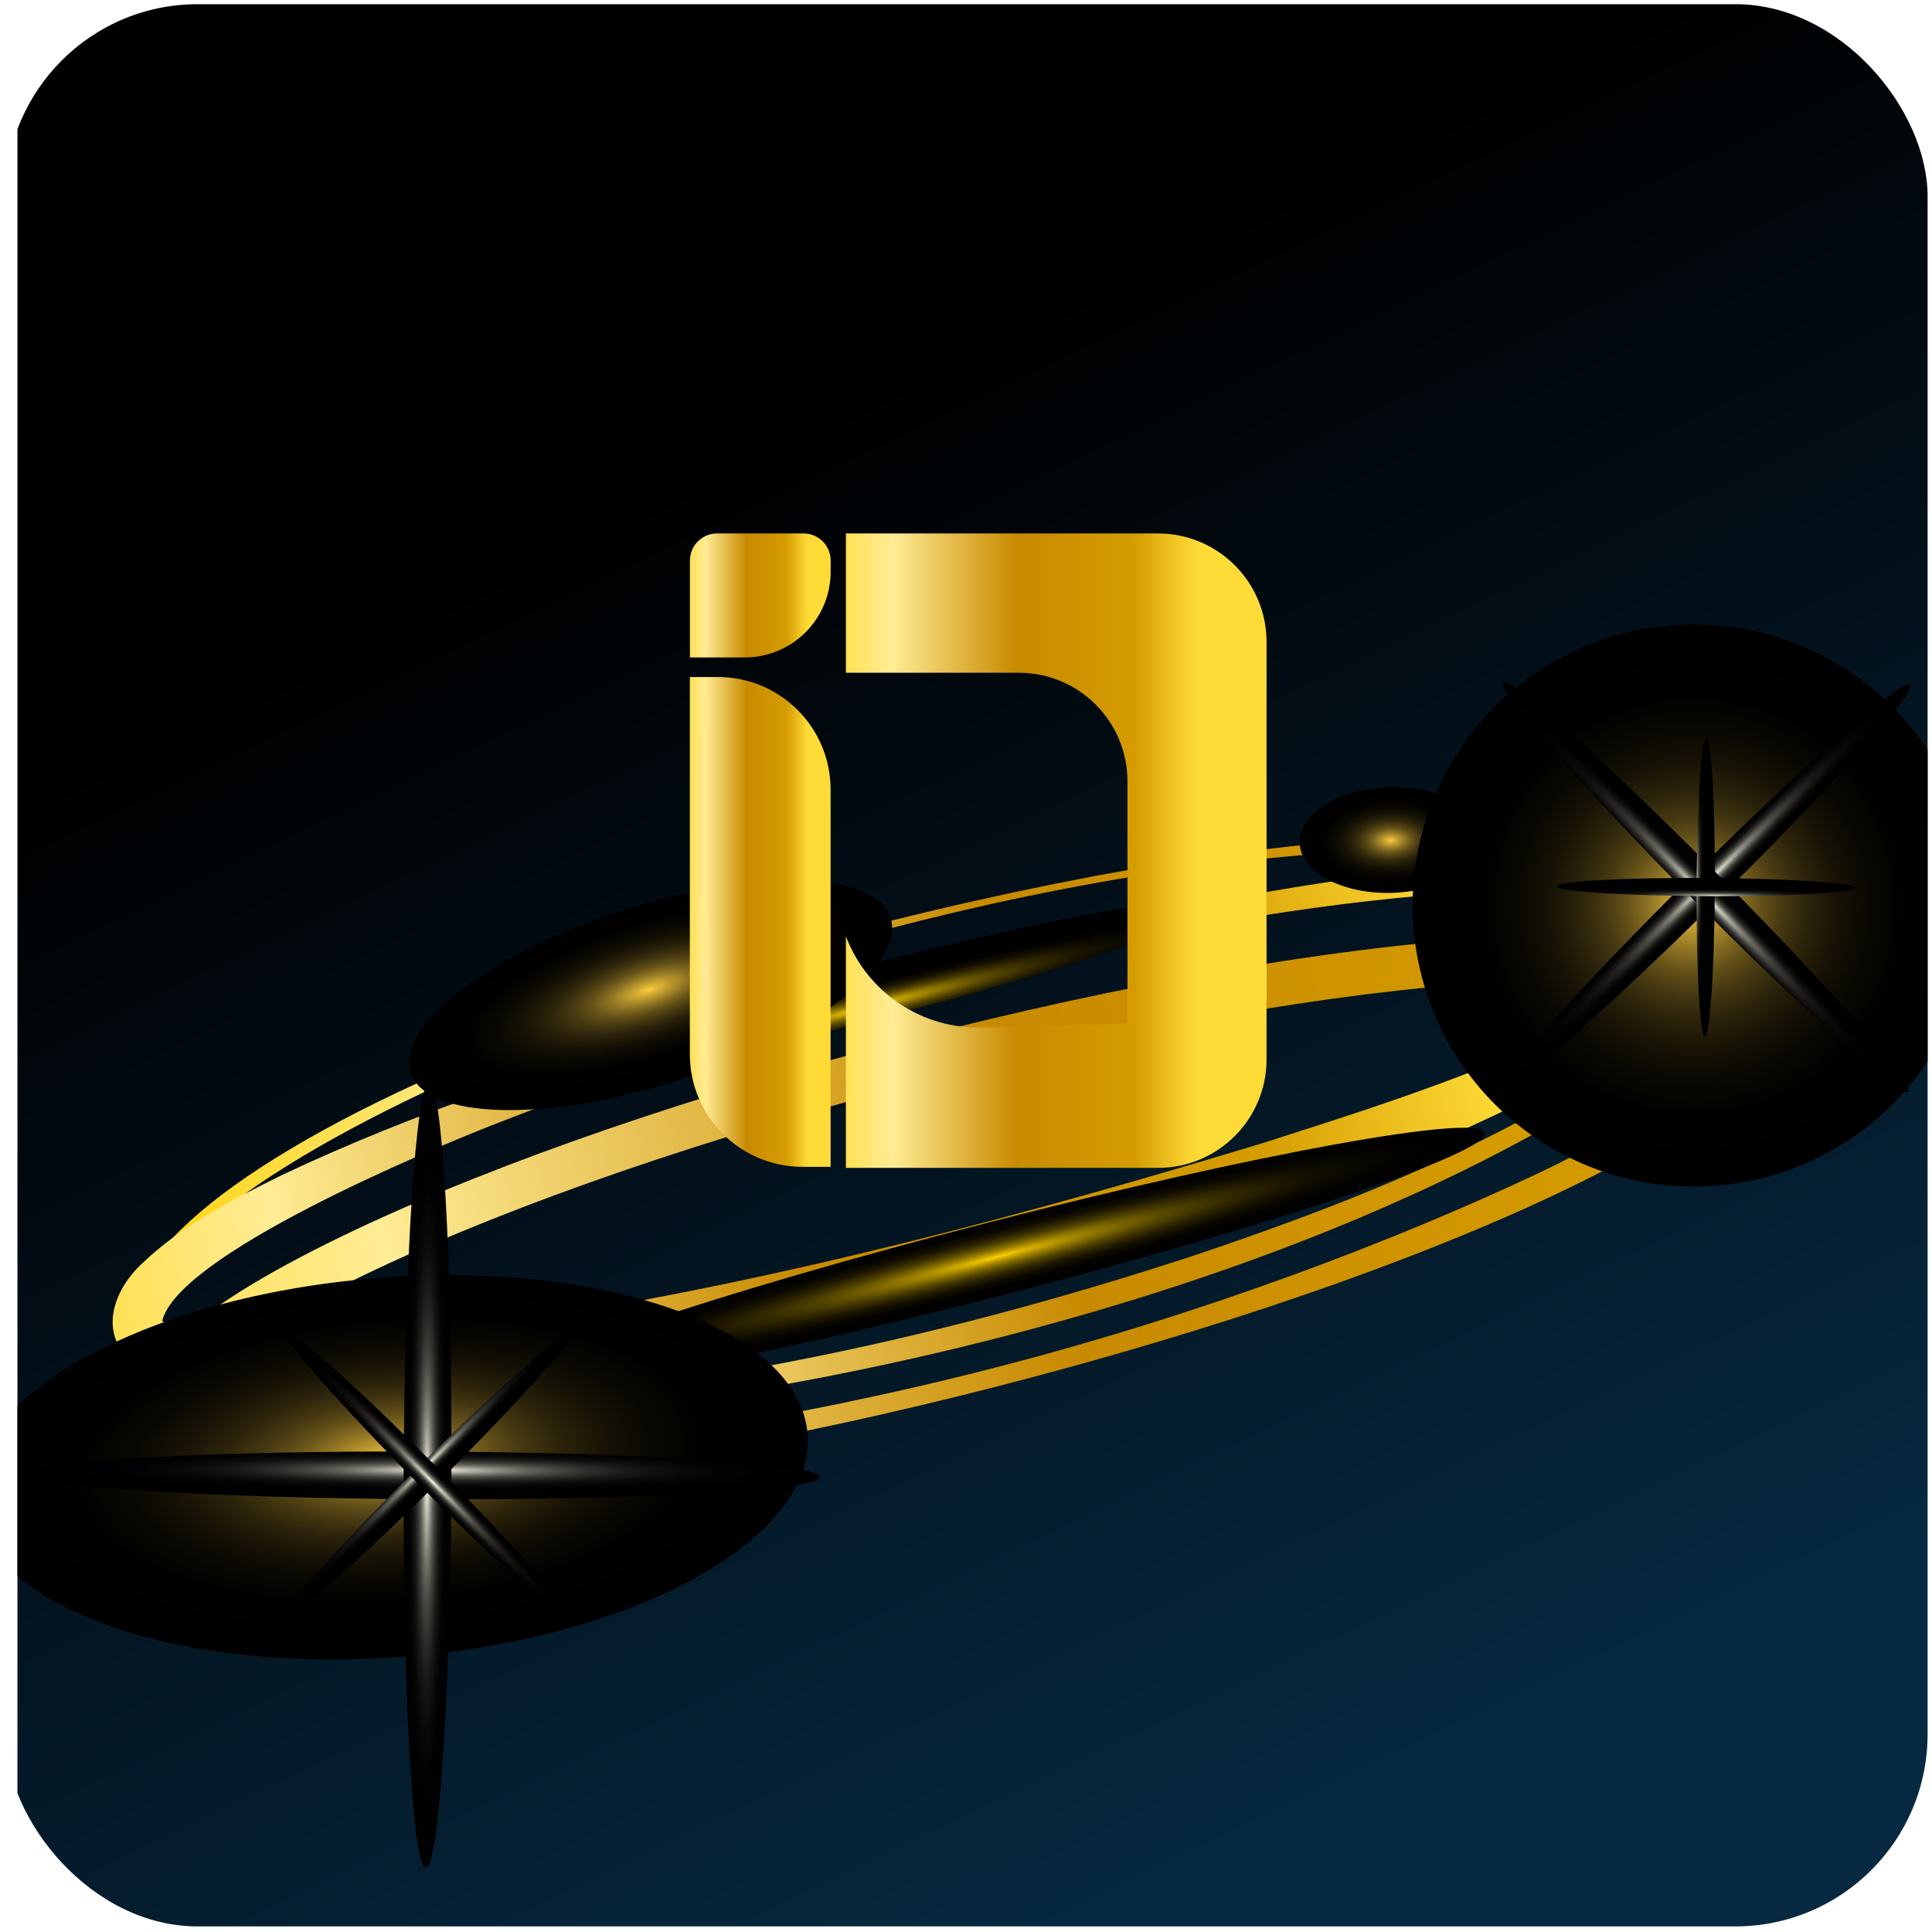
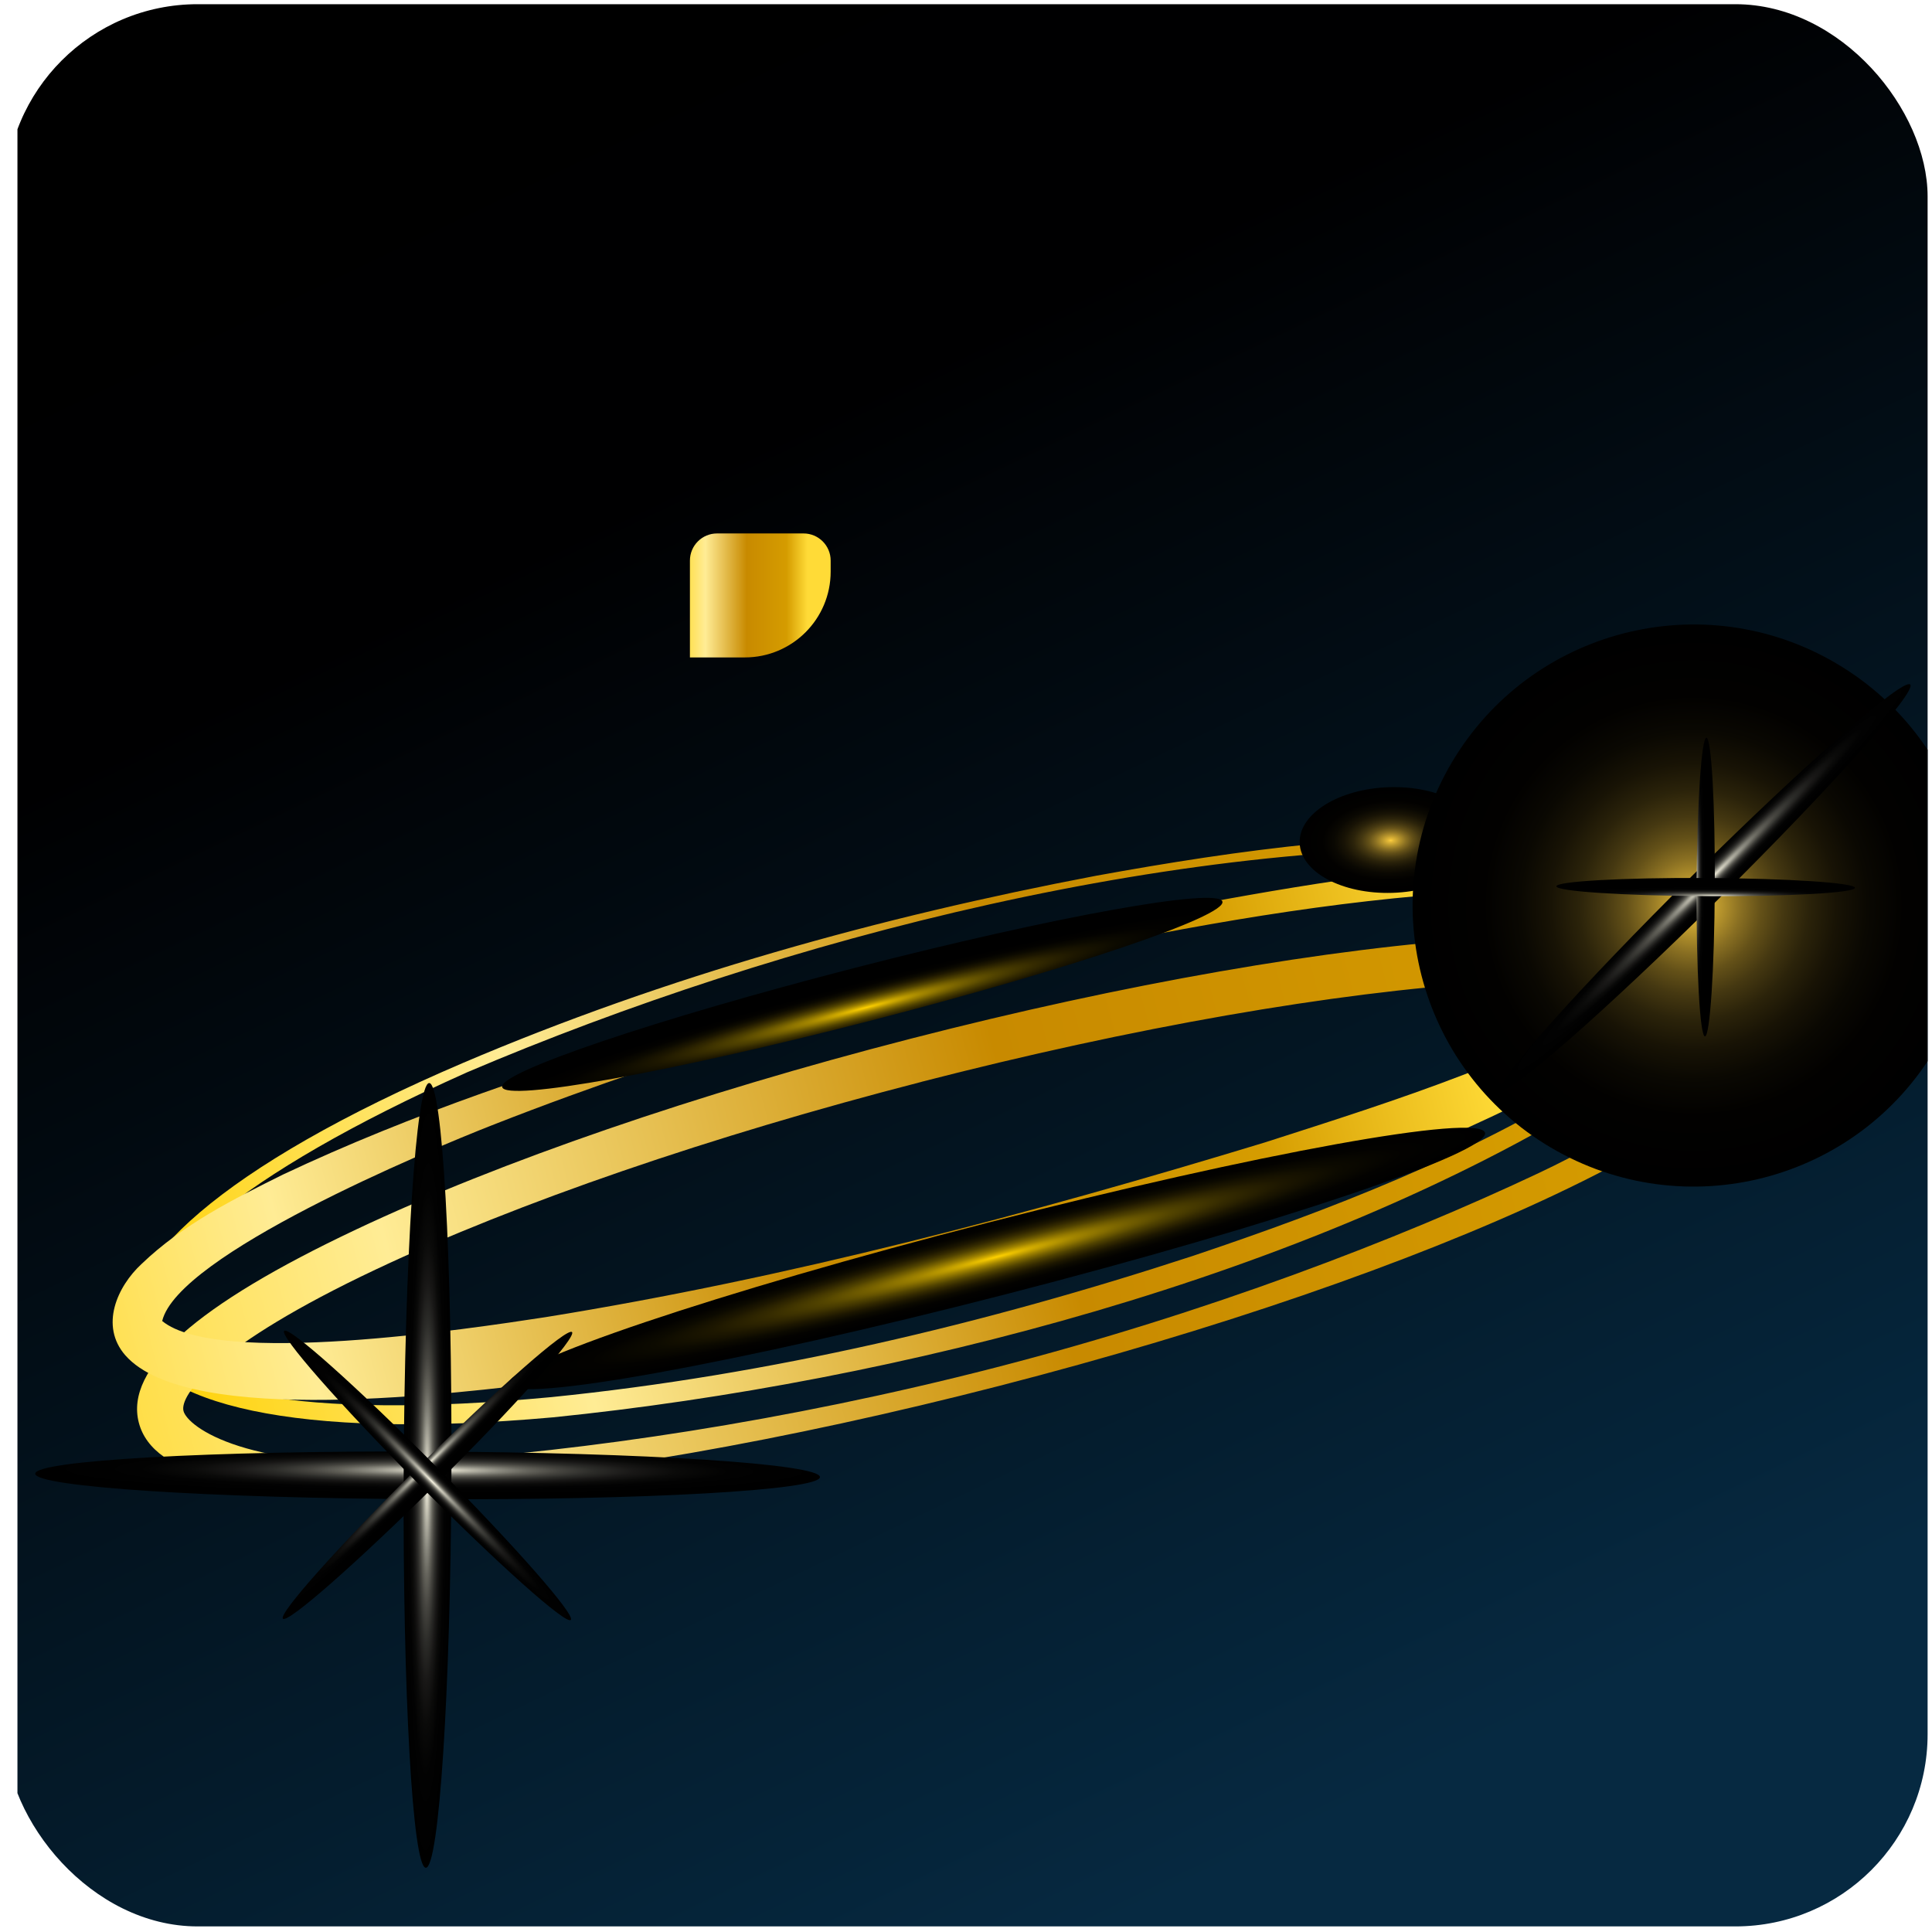
<svg xmlns="http://www.w3.org/2000/svg" width="335" height="335" viewBox="0 0 335 335" fill="none">
  <g clip-path="url(#clip0_3059_640)">
    <rect x="0.936" y="0.728" width="333.302" height="333.302" rx="33.33" fill="white" />
    <g clip-path="url(#clip1_3059_640)">
      <rect width="333.302" height="333.302" transform="translate(3.025 0.73)" fill="url(#paint0_linear_3059_640)" />
      <g filter="url(#filter0_d_3059_640)">
        <path d="M298.235 160.466C295.088 150.095 275.278 148.211 265.946 147.37C206.484 144.373 135.56 162.672 80.972 185.94C1.432 221.547 7.828 250.51 95.621 242.252C133.421 238.427 170.705 229.588 206.8 217.78C230.723 209.748 254.59 200.5 276.042 187.131C283.967 181.906 300.291 171.057 298.245 160.464L298.235 160.466ZM300.794 159.807C303.556 172.097 286.512 183.803 277.721 189.757C226.708 221.364 155.451 239.697 95.945 245.754C6.067 253.826 -3.633 220.216 80.264 184.314C115.46 169.296 152.484 159.005 190.008 151.862C215.071 147.297 240.538 143.859 266.093 145.214C276.772 146.07 297.108 147.787 300.796 159.817L300.794 159.807Z" fill="url(#paint1_linear_3059_640)" />
      </g>
      <g filter="url(#filter1_d_3059_640)">
        <path d="M173.367 240.282C136.346 249.818 100.793 256.03 73.253 257.76C42.583 259.696 26.486 256.061 24.065 246.66C21.643 237.259 33.971 226.302 61.77 213.179C86.722 201.399 120.849 189.653 157.871 180.117C194.892 170.581 230.445 164.369 257.985 162.64C288.655 160.703 304.752 164.339 307.173 173.739C309.595 183.14 297.267 194.097 269.468 207.221C244.516 219.001 210.389 230.746 173.367 240.282ZM159.795 187.589C123.268 196.998 89.659 208.548 65.169 220.116C37.196 233.325 31.119 241.949 31.818 244.663C32.517 247.376 42.846 255.299 73.729 253.348C100.76 251.646 136.031 246.55 172.559 237.142C209.086 227.734 242.375 214.943 266.865 203.375C294.838 190.165 300.117 178.44 299.418 175.727C298.719 173.013 289.241 168.396 258.358 170.346C231.327 172.048 196.32 178.171 159.793 187.58L159.795 187.589Z" fill="url(#paint2_linear_3059_640)" />
      </g>
      <g filter="url(#filter2_d_3059_640)">
        <path d="M296.386 159.97C293.347 153.787 271.416 154.145 264.73 154.224C240.236 154.942 215.781 158.822 191.749 163.7C155.668 171.35 120.02 181.524 85.679 194.968C73.671 199.663 30.855 217.636 28.123 229.056C37.745 237.005 81.177 230.448 94.588 228.389C136.857 221.574 178.412 210.54 219.342 198.085C242.374 190.686 266.046 183.286 286.647 170.467C290.089 168.102 293.635 165.618 295.764 162.207C296.356 161.218 296.467 160.445 296.384 159.96L296.386 159.97ZM302.191 158.475C304.98 169.703 282.355 181.245 274.278 185.878C218.922 214.749 157.755 230.69 96.23 239.541C79.862 241.473 32.786 247.604 21.728 235.003C17.269 229.888 20.31 223.08 24.559 219.154C31.703 212.302 40.468 207.936 49.062 203.666C71.638 193.014 95.21 185.227 119.022 178.091C142.76 170.386 294.449 131.264 302.204 158.482L302.191 158.475Z" fill="url(#paint3_linear_3059_640)" />
      </g>
      <path style="mix-blend-mode:color-dodge" d="M150.711 177.041C185.197 168.158 212.62 158.888 211.962 156.335C211.305 153.781 182.815 158.913 148.329 167.795C113.843 176.678 86.42 185.948 87.077 188.501C87.735 191.054 116.225 185.923 150.711 177.041Z" fill="url(#paint4_radial_3059_640)" />
      <path style="mix-blend-mode:color-dodge" d="M257.492 196.413C258.373 199.834 221.203 212.364 174.461 224.403C127.719 236.442 89.121 243.428 88.24 240.007C87.359 236.586 124.529 224.057 171.271 212.017C218.013 199.978 256.611 192.992 257.492 196.413Z" fill="url(#paint5_radial_3059_640)" />
-       <path style="mix-blend-mode:screen" d="M140.021 248.602C138.559 230.487 105.022 218.414 65.113 221.634C25.203 224.855 -5.964 242.15 -4.502 260.265C-3.041 278.379 30.497 290.453 70.406 287.233C110.315 284.012 141.483 266.716 140.021 248.602Z" fill="url(#paint6_radial_3059_640)" />
      <path style="mix-blend-mode:color-dodge" d="M142.173 256.116C142.183 253.833 111.731 251.852 74.158 251.69C36.585 251.529 6.117 253.248 6.108 255.531C6.098 257.814 36.549 259.795 74.123 259.957C111.696 260.118 142.163 258.398 142.173 256.116Z" fill="url(#paint7_radial_3059_640)" />
      <path style="mix-blend-mode:color-dodge" d="M73.839 323.864C71.553 323.854 69.833 293.386 69.993 255.81C70.153 218.234 72.138 187.784 74.425 187.795C76.712 187.805 78.431 218.273 78.271 255.849C78.111 293.425 76.126 323.875 73.839 323.864Z" fill="url(#paint8_radial_3059_640)" />
      <path style="mix-blend-mode:color-dodge" d="M99.184 230.979C100.02 231.817 89.472 243.629 75.635 257.351C61.797 271.074 49.895 281.519 49.059 280.68C48.223 279.841 58.77 268.03 72.608 254.307C86.446 240.584 98.348 230.14 99.184 230.979Z" fill="url(#paint9_radial_3059_640)" />
      <path style="mix-blend-mode:color-dodge" d="M98.974 280.892C98.135 281.729 86.324 271.181 72.601 257.343C58.879 243.506 48.434 231.604 49.273 230.768C50.111 229.931 61.923 240.479 75.646 254.317C89.368 268.154 99.813 280.056 98.974 280.892Z" fill="url(#paint10_radial_3059_640)" />
      <path style="mix-blend-mode:screen" d="M256.959 145.156C257.116 150.221 250.169 154.542 241.444 154.816C232.72 155.089 225.51 151.21 225.355 146.155C225.198 141.091 232.146 136.769 240.87 136.496C249.594 136.223 256.804 140.101 256.959 145.156Z" fill="url(#paint11_radial_3059_640)" />
      <path style="mix-blend-mode:screen" d="M335.637 181.789C349.318 158.615 341.622 128.737 318.448 115.055C295.273 101.374 265.396 109.069 251.714 132.244C238.032 155.419 245.728 185.296 268.903 198.978C292.077 212.659 321.955 204.964 335.637 181.789Z" fill="url(#paint12_radial_3059_640)" />
      <path style="mix-blend-mode:color-dodge" d="M331.222 118.696C332.398 119.892 317.481 136.569 297.893 155.969C278.304 175.369 261.476 190.121 260.29 188.928C259.114 187.732 274.03 171.055 293.619 151.655C313.208 132.255 330.036 117.503 331.222 118.696Z" fill="url(#paint13_radial_3059_640)" />
-       <path style="mix-blend-mode:color-dodge" d="M330.875 189.278C329.679 190.454 313.002 175.538 293.602 155.949C274.202 136.36 259.45 119.532 260.643 118.346C261.839 117.17 278.516 132.087 297.916 151.675C317.316 171.264 332.068 188.092 330.875 189.278Z" fill="url(#paint14_radial_3059_640)" />
      <path style="mix-blend-mode:color-dodge" d="M295.886 127.926C296.755 127.93 297.405 139.523 297.337 153.823C297.269 168.123 296.502 179.709 295.633 179.705C294.764 179.702 294.113 168.109 294.181 153.809C294.25 139.509 295.017 127.923 295.886 127.926Z" fill="url(#paint15_radial_3059_640)" />
      <path style="mix-blend-mode:color-dodge" d="M321.645 153.945C321.641 154.814 310.048 155.465 295.746 155.387C281.446 155.319 269.86 154.551 269.863 153.682C269.867 152.813 281.46 152.163 295.762 152.241C310.062 152.309 321.648 153.076 321.645 153.945Z" fill="url(#paint16_radial_3059_640)" />
-       <path style="mix-blend-mode:screen" d="M117.562 187.299C140.541 179.893 157.043 167.292 154.42 159.154C151.797 151.016 131.042 150.422 108.064 157.828C85.085 165.234 68.583 177.835 71.206 185.973C73.829 194.111 94.583 194.705 117.562 187.299Z" fill="url(#paint17_radial_3059_640)" />
-       <path d="M119.617 117.393H124.498C135.28 117.393 144.021 126.134 144.021 136.916V202.319H139.14C128.358 202.319 119.617 193.578 119.617 182.796V117.393Z" fill="url(#paint18_linear_3059_640)" />
      <path d="M119.629 97.202C119.629 94.603 121.736 92.497 124.335 92.497H139.327C141.926 92.497 144.033 94.603 144.033 97.202V99.115C144.033 107.333 137.371 113.995 129.152 113.995H119.629V97.202Z" fill="url(#paint19_linear_3059_640)" />
-       <path d="M146.676 92.5V116.654H176.676C187.072 116.654 195.499 125.082 195.499 135.478V177.474L170.273 178.163C159.842 178.448 150.374 172.099 146.676 162.342V202.501H200.794C211.19 202.501 219.617 194.073 219.617 183.677V111.324C219.617 100.928 211.19 92.5 200.794 92.5H146.676Z" fill="url(#paint20_linear_3059_640)" />
    </g>
  </g>
  <defs>
    <filter id="filter0_d_3059_640" x="4.578" y="126.901" width="314.53" height="138.078" filterUnits="userSpaceOnUse" color-interpolation-filters="sRGB">
      <feFlood flood-opacity="0" result="BackgroundImageFix" />
      <feColorMatrix in="SourceAlpha" type="matrix" values="0 0 0 0 0 0 0 0 0 0 0 0 0 0 0 0 0 0 127 0" result="hardAlpha" />
      <feOffset />
      <feGaussianBlur stdDeviation="9.007" />
      <feColorMatrix type="matrix" values="0 0 0 0 0.988 0 0 0 0 0.945 0 0 0 0 0.161 0 0 0 0.75 0" />
      <feBlend mode="normal" in2="BackgroundImageFix" result="effect1_dropShadow_3059_640" />
      <feBlend mode="normal" in="SourceGraphic" in2="effect1_dropShadow_3059_640" result="shape" />
    </filter>
    <filter id="filter1_d_3059_640" x="5.753" y="144.122" width="319.731" height="132.156" filterUnits="userSpaceOnUse" color-interpolation-filters="sRGB">
      <feFlood flood-opacity="0" result="BackgroundImageFix" />
      <feColorMatrix in="SourceAlpha" type="matrix" values="0 0 0 0 0 0 0 0 0 0 0 0 0 0 0 0 0 0 127 0" result="hardAlpha" />
      <feOffset />
      <feGaussianBlur stdDeviation="9.007" />
      <feColorMatrix type="matrix" values="0 0 0 0 0.988 0 0 0 0 0.945 0 0 0 0 0.161 0 0 0 0.75 0" />
      <feBlend mode="normal" in2="BackgroundImageFix" result="effect1_dropShadow_3059_640" />
      <feBlend mode="normal" in="SourceGraphic" in2="effect1_dropShadow_3059_640" result="shape" />
    </filter>
    <filter id="filter2_d_3059_640" x="1.519" y="130.965" width="318.923" height="129.787" filterUnits="userSpaceOnUse" color-interpolation-filters="sRGB">
      <feFlood flood-opacity="0" result="BackgroundImageFix" />
      <feColorMatrix in="SourceAlpha" type="matrix" values="0 0 0 0 0 0 0 0 0 0 0 0 0 0 0 0 0 0 127 0" result="hardAlpha" />
      <feOffset />
      <feGaussianBlur stdDeviation="9.007" />
      <feColorMatrix type="matrix" values="0 0 0 0 0.988 0 0 0 0 0.945 0 0 0 0 0.161 0 0 0 0.75 0" />
      <feBlend mode="normal" in2="BackgroundImageFix" result="effect1_dropShadow_3059_640" />
      <feBlend mode="normal" in="SourceGraphic" in2="effect1_dropShadow_3059_640" result="shape" />
    </filter>
    <linearGradient id="paint0_linear_3059_640" x1="172.308" y1="341.787" x2="10.764" y2="5.107" gradientUnits="userSpaceOnUse">
      <stop stop-color="#062941" />
      <stop offset="0.692" stop-color="#000001" />
      <stop offset="1" />
    </linearGradient>
    <linearGradient id="paint1_linear_3059_640" x1="23.074" y1="232.063" x2="300.968" y2="160.486" gradientUnits="userSpaceOnUse">
      <stop stop-color="#FFD100" />
      <stop offset="0.26" stop-color="#FFEC95" />
      <stop offset="0.56" stop-color="#C88A00" />
      <stop offset="0.85" stop-color="#D59C00" />
      <stop offset="1" stop-color="#FFDB37" />
    </linearGradient>
    <linearGradient id="paint2_linear_3059_640" x1="-21.485" y1="258.392" x2="336.519" y2="166.181" gradientUnits="userSpaceOnUse">
      <stop stop-color="#FFD100" />
      <stop offset="0.26" stop-color="#FFEC95" />
      <stop offset="0.56" stop-color="#C88A00" />
      <stop offset="0.85" stop-color="#D59C00" />
      <stop offset="1" stop-color="#FFDB37" />
    </linearGradient>
    <linearGradient id="paint3_linear_3059_640" x1="-20.675" y1="243.826" x2="255.978" y2="172.569" gradientUnits="userSpaceOnUse">
      <stop stop-color="#FFD100" />
      <stop offset="0.26" stop-color="#FFEC95" />
      <stop offset="0.56" stop-color="#C88A00" />
      <stop offset="0.85" stop-color="#D59C00" />
      <stop offset="1" stop-color="#FFDB37" />
    </linearGradient>
    <radialGradient id="paint4_radial_3059_640" cx="0" cy="0" r="1" gradientUnits="userSpaceOnUse" gradientTransform="translate(150.114 174.725) rotate(-14.444) scale(64.481 4.514)">
      <stop stop-color="#FFD100" />
      <stop offset="0.07" stop-color="#D2AC00" />
      <stop offset="0.16" stop-color="#A18400" />
      <stop offset="0.26" stop-color="#766100" />
      <stop offset="0.36" stop-color="#514300" />
      <stop offset="0.47" stop-color="#342A00" />
      <stop offset="0.58" stop-color="#1D1700" />
      <stop offset="0.7" stop-color="#0C0A00" />
      <stop offset="0.83" stop-color="#030200" />
      <stop offset="1" />
    </radialGradient>
    <radialGradient id="paint5_radial_3059_640" cx="0" cy="0" r="1" gradientUnits="userSpaceOnUse" gradientTransform="translate(172.8 217.952) rotate(-14.444) scale(87.368 6.116)">
      <stop stop-color="#FFD100" />
      <stop offset="0.07" stop-color="#D2AC00" />
      <stop offset="0.16" stop-color="#A18400" />
      <stop offset="0.26" stop-color="#766100" />
      <stop offset="0.36" stop-color="#514300" />
      <stop offset="0.47" stop-color="#342A00" />
      <stop offset="0.58" stop-color="#1D1700" />
      <stop offset="0.7" stop-color="#0C0A00" />
      <stop offset="0.83" stop-color="#030200" />
      <stop offset="1" />
    </radialGradient>
    <radialGradient id="paint6_radial_3059_640" cx="0" cy="0" r="1" gradientUnits="userSpaceOnUse" gradientTransform="translate(67.661 253.209) rotate(-4.614) scale(72.507 32.628)">
      <stop stop-color="#FFCF3F" />
      <stop offset="0.03" stop-color="#E4B938" />
      <stop offset="0.1" stop-color="#B5932C" />
      <stop offset="0.17" stop-color="#896F22" />
      <stop offset="0.24" stop-color="#645118" />
      <stop offset="0.32" stop-color="#453811" />
      <stop offset="0.41" stop-color="#2B230A" />
      <stop offset="0.51" stop-color="#181305" />
      <stop offset="0.62" stop-color="#0A0802" />
      <stop offset="0.75" stop-color="#020100" />
      <stop offset="1" />
    </radialGradient>
    <radialGradient id="paint7_radial_3059_640" cx="0" cy="0" r="1" gradientUnits="userSpaceOnUse" gradientTransform="translate(75.28 254.932) rotate(0.246) scale(68.087 4.113)">
      <stop stop-color="#FFFCE9" />
      <stop offset="0.03" stop-color="#E4E1D0" />
      <stop offset="0.1" stop-color="#B5B3A5" />
      <stop offset="0.17" stop-color="#89887E" />
      <stop offset="0.24" stop-color="#64635B" />
      <stop offset="0.32" stop-color="#45443F" />
      <stop offset="0.41" stop-color="#2B2B28" />
      <stop offset="0.51" stop-color="#181716" />
      <stop offset="0.62" stop-color="#0A0A09" />
      <stop offset="0.75" stop-color="#020202" />
      <stop offset="1" />
    </radialGradient>
    <radialGradient id="paint8_radial_3059_640" cx="0" cy="0" r="1" gradientUnits="userSpaceOnUse" gradientTransform="translate(74.039 257.031) rotate(90.246) scale(68.087 4.113)">
      <stop stop-color="#FFFCE9" />
      <stop offset="0.03" stop-color="#E4E1D0" />
      <stop offset="0.1" stop-color="#B5B3A5" />
      <stop offset="0.17" stop-color="#89887E" />
      <stop offset="0.24" stop-color="#64635B" />
      <stop offset="0.32" stop-color="#45443F" />
      <stop offset="0.41" stop-color="#2B2B28" />
      <stop offset="0.51" stop-color="#181716" />
      <stop offset="0.62" stop-color="#0A0A09" />
      <stop offset="0.75" stop-color="#020202" />
      <stop offset="1" />
    </radialGradient>
    <radialGradient id="paint9_radial_3059_640" cx="0" cy="0" r="1" gradientUnits="userSpaceOnUse" gradientTransform="translate(74.008 254.099) rotate(-44.754) scale(35.341 2.135)">
      <stop stop-color="#FFFCE9" />
      <stop offset="0.03" stop-color="#E4E1D0" />
      <stop offset="0.1" stop-color="#B5B3A5" />
      <stop offset="0.17" stop-color="#89887E" />
      <stop offset="0.24" stop-color="#64635B" />
      <stop offset="0.32" stop-color="#45443F" />
      <stop offset="0.41" stop-color="#2B2B28" />
      <stop offset="0.51" stop-color="#181716" />
      <stop offset="0.62" stop-color="#0A0A09" />
      <stop offset="0.75" stop-color="#020202" />
      <stop offset="1" />
    </radialGradient>
    <radialGradient id="paint10_radial_3059_640" cx="0" cy="0" r="1" gradientUnits="userSpaceOnUse" gradientTransform="translate(74.871 256.848) rotate(45.246) scale(35.341 2.135)">
      <stop stop-color="#FFFCE9" />
      <stop offset="0.03" stop-color="#E4E1D0" />
      <stop offset="0.1" stop-color="#B5B3A5" />
      <stop offset="0.17" stop-color="#89887E" />
      <stop offset="0.24" stop-color="#64635B" />
      <stop offset="0.32" stop-color="#45443F" />
      <stop offset="0.41" stop-color="#2B2B28" />
      <stop offset="0.51" stop-color="#181716" />
      <stop offset="0.62" stop-color="#0A0A09" />
      <stop offset="0.75" stop-color="#020202" />
      <stop offset="1" />
    </radialGradient>
    <radialGradient id="paint11_radial_3059_640" cx="0" cy="0" r="1" gradientUnits="userSpaceOnUse" gradientTransform="translate(241.147 145.725) rotate(-1.804) scale(15.812 9.171)">
      <stop stop-color="#FFCF3F" />
      <stop offset="0.03" stop-color="#E4B938" />
      <stop offset="0.1" stop-color="#B5932C" />
      <stop offset="0.17" stop-color="#896F22" />
      <stop offset="0.24" stop-color="#645118" />
      <stop offset="0.32" stop-color="#453811" />
      <stop offset="0.41" stop-color="#2B230A" />
      <stop offset="0.51" stop-color="#181305" />
      <stop offset="0.62" stop-color="#0A0802" />
      <stop offset="0.75" stop-color="#020100" />
      <stop offset="1" />
    </radialGradient>
    <radialGradient id="paint12_radial_3059_640" cx="0" cy="0" r="1" gradientUnits="userSpaceOnUse" gradientTransform="translate(293.675 157.018) rotate(-14.444) scale(48.728 48.728)">
      <stop stop-color="#FFCF3F" />
      <stop offset="0.03" stop-color="#E4B938" />
      <stop offset="0.1" stop-color="#B5932C" />
      <stop offset="0.17" stop-color="#896F22" />
      <stop offset="0.24" stop-color="#645118" />
      <stop offset="0.32" stop-color="#453811" />
      <stop offset="0.41" stop-color="#2B230A" />
      <stop offset="0.51" stop-color="#181305" />
      <stop offset="0.62" stop-color="#0A0802" />
      <stop offset="0.75" stop-color="#020100" />
      <stop offset="1" />
    </radialGradient>
    <radialGradient id="paint13_radial_3059_640" cx="0" cy="0" r="1" gradientUnits="userSpaceOnUse" gradientTransform="translate(296.412 152.574) rotate(-44.724) scale(49.954 3.017)">
      <stop stop-color="#FFFCE9" />
      <stop offset="0.03" stop-color="#E4E1D0" />
      <stop offset="0.1" stop-color="#B5B3A5" />
      <stop offset="0.17" stop-color="#89887E" />
      <stop offset="0.24" stop-color="#64635B" />
      <stop offset="0.32" stop-color="#45443F" />
      <stop offset="0.41" stop-color="#2B2B28" />
      <stop offset="0.51" stop-color="#181716" />
      <stop offset="0.62" stop-color="#0A0A09" />
      <stop offset="0.75" stop-color="#020202" />
      <stop offset="1" />
    </radialGradient>
    <radialGradient id="paint14_radial_3059_640" cx="0" cy="0" r="1" gradientUnits="userSpaceOnUse" gradientTransform="translate(295.633 155.38) rotate(45.276) scale(49.954 3.017)">
      <stop stop-color="#FFFCE9" />
      <stop offset="0.03" stop-color="#E4E1D0" />
      <stop offset="0.1" stop-color="#B5B3A5" />
      <stop offset="0.17" stop-color="#89887E" />
      <stop offset="0.24" stop-color="#64635B" />
      <stop offset="0.32" stop-color="#45443F" />
      <stop offset="0.41" stop-color="#2B2B28" />
      <stop offset="0.51" stop-color="#181716" />
      <stop offset="0.62" stop-color="#0A0A09" />
      <stop offset="0.75" stop-color="#020202" />
      <stop offset="1" />
    </radialGradient>
    <radialGradient id="paint15_radial_3059_640" cx="0" cy="0" r="1" gradientUnits="userSpaceOnUse" gradientTransform="translate(294.077 152.497) rotate(-89.714) scale(25.916 1.565)">
      <stop stop-color="#FFFCE9" />
      <stop offset="0.03" stop-color="#E4E1D0" />
      <stop offset="0.1" stop-color="#B5B3A5" />
      <stop offset="0.17" stop-color="#89887E" />
      <stop offset="0.24" stop-color="#64635B" />
      <stop offset="0.32" stop-color="#45443F" />
      <stop offset="0.41" stop-color="#2B2B28" />
      <stop offset="0.51" stop-color="#181716" />
      <stop offset="0.62" stop-color="#0A0A09" />
      <stop offset="0.75" stop-color="#020202" />
      <stop offset="1" />
    </radialGradient>
    <radialGradient id="paint16_radial_3059_640" cx="0" cy="0" r="1" gradientUnits="userSpaceOnUse" gradientTransform="translate(297.096 155.342) rotate(0.286) scale(25.916 1.565)">
      <stop stop-color="#FFFCE9" />
      <stop offset="0.03" stop-color="#E4E1D0" />
      <stop offset="0.1" stop-color="#B5B3A5" />
      <stop offset="0.17" stop-color="#89887E" />
      <stop offset="0.24" stop-color="#64635B" />
      <stop offset="0.32" stop-color="#45443F" />
      <stop offset="0.41" stop-color="#2B2B28" />
      <stop offset="0.51" stop-color="#181716" />
      <stop offset="0.62" stop-color="#0A0A09" />
      <stop offset="0.75" stop-color="#020202" />
      <stop offset="1" />
    </radialGradient>
    <radialGradient id="paint17_radial_3059_640" cx="0" cy="0" r="1" gradientUnits="userSpaceOnUse" gradientTransform="translate(112.514 171.603) rotate(-17.864) scale(43.714 15.3)">
      <stop stop-color="#FFCF3F" />
      <stop offset="0.03" stop-color="#E4B938" />
      <stop offset="0.1" stop-color="#B5932C" />
      <stop offset="0.17" stop-color="#896F22" />
      <stop offset="0.24" stop-color="#645118" />
      <stop offset="0.32" stop-color="#453811" />
      <stop offset="0.41" stop-color="#2B230A" />
      <stop offset="0.51" stop-color="#181305" />
      <stop offset="0.62" stop-color="#0A0802" />
      <stop offset="0.75" stop-color="#020100" />
      <stop offset="1" />
    </radialGradient>
    <linearGradient id="paint18_linear_3059_640" x1="116.078" y1="159.851" x2="139.982" y2="159.851" gradientUnits="userSpaceOnUse">
      <stop stop-color="#FFD100" />
      <stop offset="0.26" stop-color="#FFEC95" />
      <stop offset="0.56" stop-color="#C88A00" />
      <stop offset="0.85" stop-color="#D59C00" />
      <stop offset="1" stop-color="#FFDB37" />
    </linearGradient>
    <linearGradient id="paint19_linear_3059_640" x1="116.09" y1="103.245" x2="139.993" y2="103.245" gradientUnits="userSpaceOnUse">
      <stop stop-color="#FFD100" />
      <stop offset="0.26" stop-color="#FFEC95" />
      <stop offset="0.56" stop-color="#C88A00" />
      <stop offset="0.85" stop-color="#D59C00" />
      <stop offset="1" stop-color="#FFDB37" />
    </linearGradient>
    <linearGradient id="paint20_linear_3059_640" x1="136.098" y1="147.494" x2="207.544" y2="147.494" gradientUnits="userSpaceOnUse">
      <stop stop-color="#FFD100" />
      <stop offset="0.26" stop-color="#FFEC95" />
      <stop offset="0.56" stop-color="#C88A00" />
      <stop offset="0.85" stop-color="#D59C00" />
      <stop offset="1" stop-color="#FFDB37" />
    </linearGradient>
    <clipPath id="clip0_3059_640">
      <rect x="0.936" y="0.728" width="333.302" height="333.302" rx="33.33" fill="white" />
    </clipPath>
    <clipPath id="clip1_3059_640">
      <rect width="333.302" height="333.302" fill="white" transform="translate(3.025 0.73)" />
    </clipPath>
  </defs>
</svg>